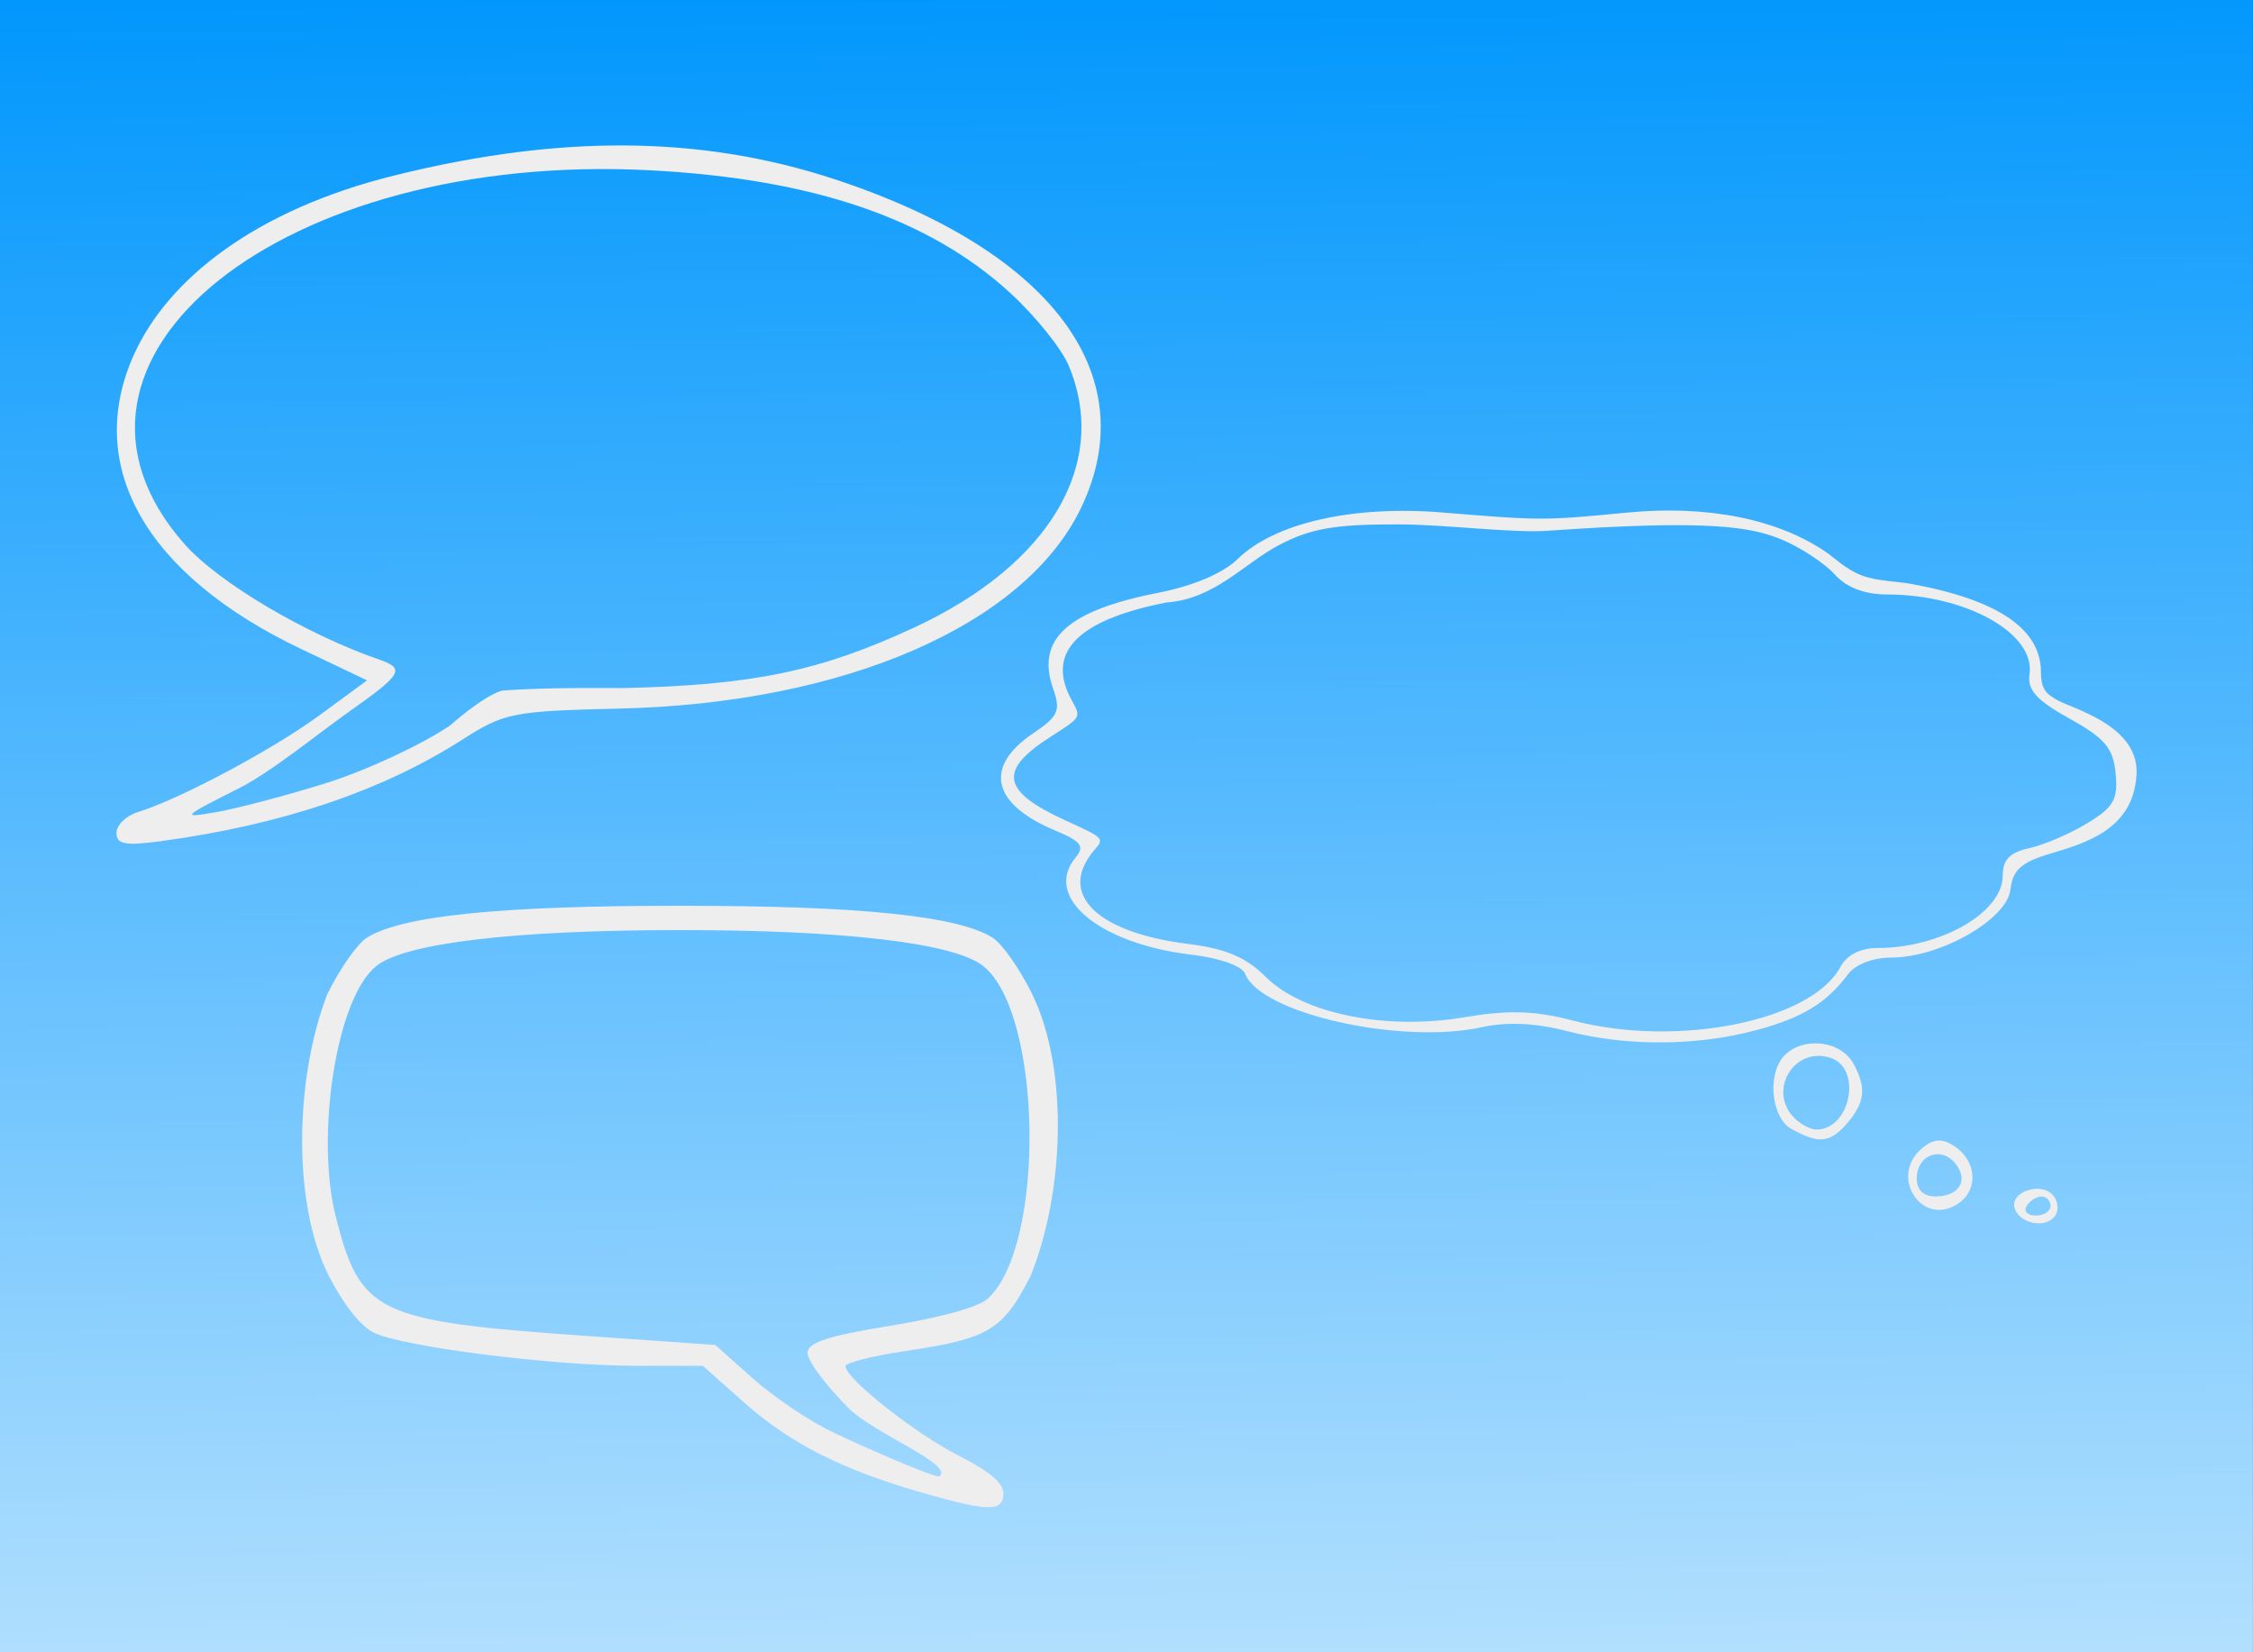
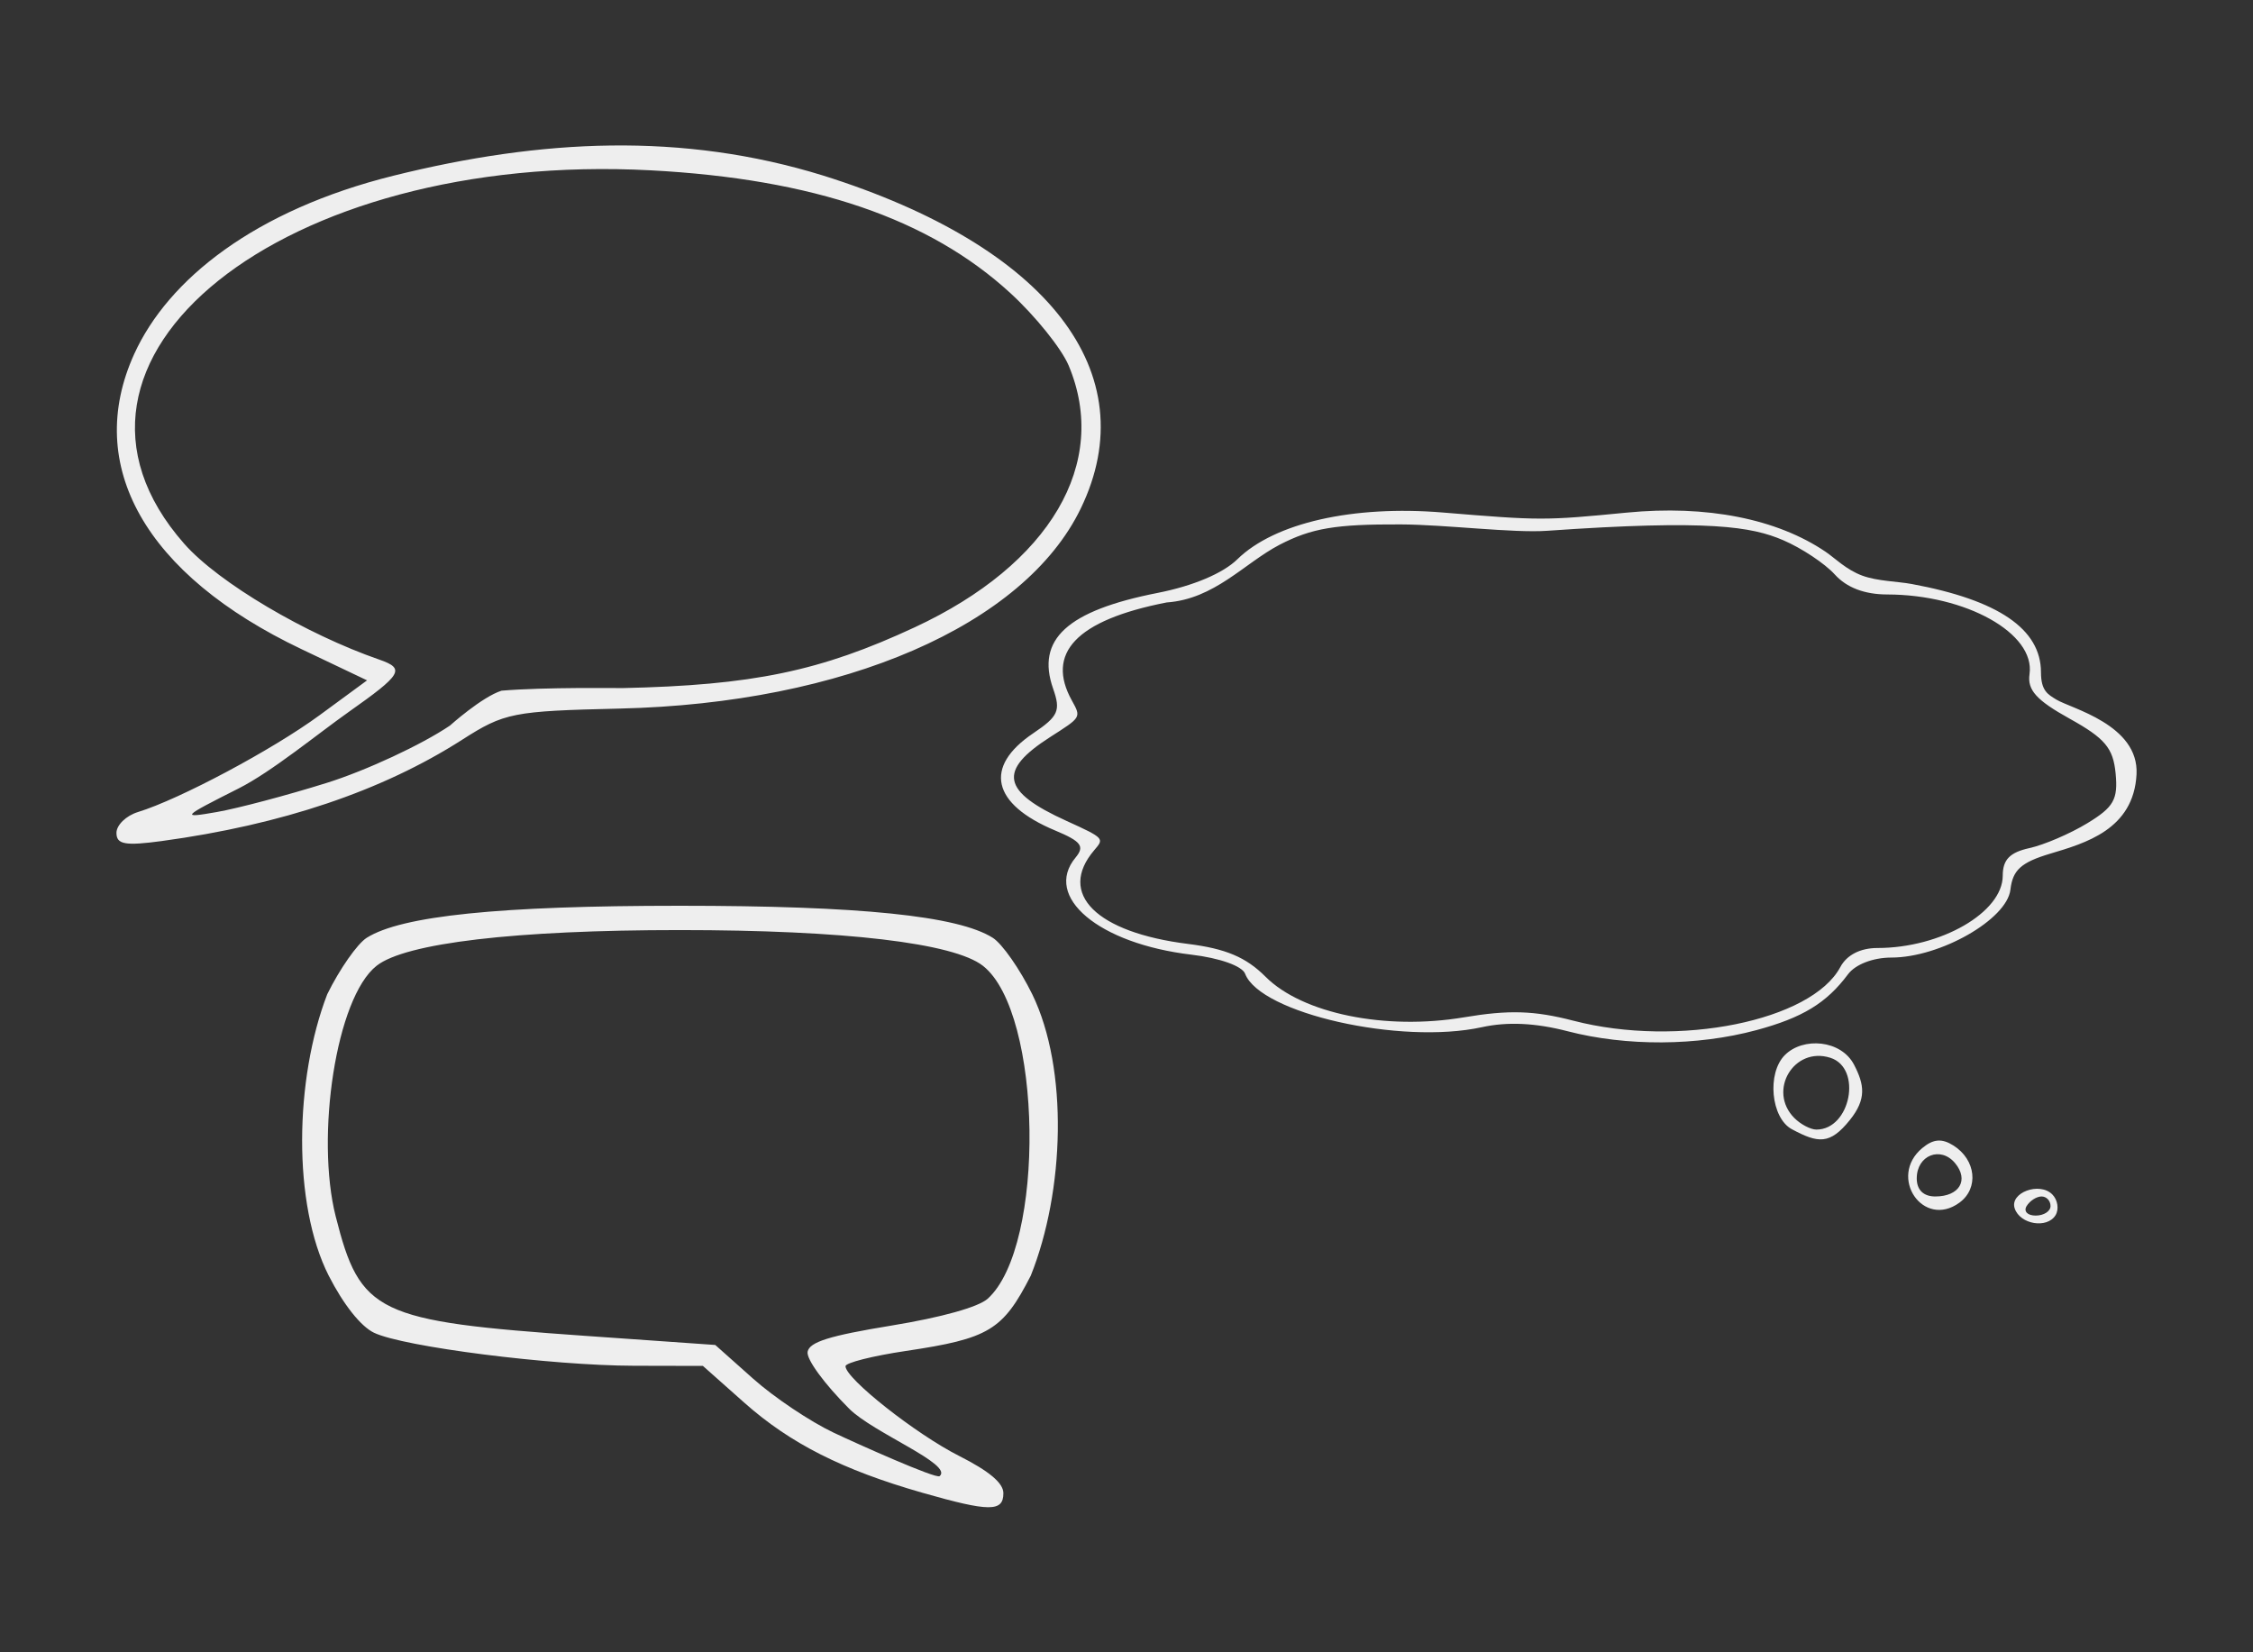
<svg xmlns="http://www.w3.org/2000/svg" viewBox="0 0 300 220">
  <rect x="0" y="0" width="300" height="220" fill="#333333" stroke="none" />
  <defs>
    <linearGradient id="a" y2="1121.4" gradientUnits="userSpaceOnUse" x2="-38.796" gradientTransform="matrix(.345 0 0 .489 211.41 197.41)" y1="466.41" x1="-44.147">
      <stop offset="0" stop-color="#0197fd" />
      <stop offset="1" stop-color="#fff" />
    </linearGradient>
  </defs>
-   <path d="M195.83 425.41h300v220h-300z" fill="url(#a)" transform="translate(-195.84 -425.409)" />
  <g fill="#eee">
    <path d="M15.506 110.901c0-1.045 1.288-2.296 2.863-2.78 5.55-1.702 17.936-8.305 24.184-12.892l6.323-4.641-8.732-4.155C19.35 76.539 11.109 61.986 17.88 47.117c4.506-9.892 16.007-19.132 34.559-23.734 19.66-4.877 38.417-5.812 57.194 0 29.936 9.4 43.002 26.297 34.275 44.324-7.526 15.546-31.487 25.946-61.38 26.638-14.247.33-15.365.551-20.994 4.153-10.628 6.801-23.991 11.307-39.983 13.483-4.88.663-6.044.456-6.044-1.08zm27.993-6.657c5.248-1.644 12.635-5.08 16.414-7.635 0 0 4.236-3.808 6.87-4.646 5.663-.485 16.033-.344 16.033-.344 17.412-.374 26.409-2.242 38.995-8.1 18.033-8.391 25.948-21.857 20.486-34.852-.946-2.252-4.425-6.58-7.73-9.616-10.823-9.946-26.273-15.226-47.902-16.372-49.057-2.599-83.753 25.159-62.14 49.714 4.607 5.233 16.3 12.08 25.971 15.428 3.52 1.218 3.02 1.974-4.093 6.994-4.063 2.868-10.236 7.95-14.633 10.166-7.599 3.829-7.743 3.984-2.905 3.14 2.8-.49 9.384-2.234 14.633-3.878zM273.701 161.811c.495-.8.3-2.052-.432-2.784-1.71-1.71-5.696-.219-5 1.87.708 2.128 4.308 2.733 5.432.914zm-3.842-1.232c.433-.7 1.325-1.272 1.984-1.272.658 0 1.197.572 1.197 1.272s-.892 1.273-1.983 1.273c-1.091 0-1.63-.573-1.198-1.273zm-8.944-.451c2.608-1.908 2.203-5.712-.81-7.61-1.537-.967-2.675-.874-4.135.338-4.623 3.837.115 10.803 4.945 7.272zm-5.688-3.23c0-3.08 3.183-4.342 5.106-2.025 1.869 2.252.571 4.434-2.637 4.434-1.575 0-2.47-.873-2.47-2.409zm-8.907-7.77c2.257-2.81 1.92-4.735.564-7.352-1.728-3.335-6.787-3.73-9.216-1.3-2.42 2.419-1.856 8.386.934 9.88 3.496 1.87 5.053 2.087 7.718-1.229zm-7.38-.255c-3.618-3.618-.079-9.576 4.774-8.035 4.296 1.363 2.712 9.562-1.848 9.562-.77 0-2.086-.687-2.926-1.527zm-5.097-11.704c6.17-1.662 9.363-3.605 12.23-7.446.985-1.318 3.341-2.226 5.775-2.226 6.499 0 15.391-5.073 15.852-9.044.304-2.621 1.42-3.628 5.314-4.794 4.635-1.39 11.098-3.2 11.478-10.563.342-6.62-8.785-8.78-10.688-9.954-1.105-.682-2.036-1.15-2.036-3.62 0-5.76-5.665-9.629-17.226-11.766-1.897-.35-4.551-.365-6.586-1.118-2.128-.788-3.622-2.326-4.855-3.162-6.497-4.41-15.868-6.255-26.506-5.22-10.933 1.062-11.455 1.062-24.46-.014-11.997-.992-22.427 1.379-27.372 6.222-1.911 1.872-5.886 3.55-10.602 4.477-12.066 2.372-16.24 6.195-13.93 12.759 1.031 2.931.699 3.674-2.661 5.94-6.622 4.465-5.503 9.413 2.928 12.937 3.478 1.454 3.967 2.102 2.72 3.604-4.344 5.234 3.093 11.47 15.42 12.93 3.771.447 6.757 1.506 7.154 2.539 2.023 5.271 20.69 9.487 31.523 7.119 3.42-.747 7.14-.573 11.411.535 7.83 2.031 17.256 1.98 25.116-.136zm-24.313-1.259c-5.242-1.36-8.597-1.464-14.592-.456-10.47 1.762-21.512-.495-26.416-5.398-2.607-2.607-5.3-3.746-10.344-4.377-12.163-1.52-17.433-6.662-12.473-12.478 1.322-1.55 1.426-1.574-3.683-3.894-8.656-3.93-9.19-6.686-2.174-11.178 4.132-2.646 4.144-2.571 2.864-4.884-3.436-6.206.47-10.654 12.631-13.029 6.377-.444 10.317-5.204 15.02-7.672 4.286-2.221 7.472-2.757 16.154-2.719 5.948.026 14.946 1.167 19.483.85 21.637-1.516 27.252-.544 31.438 1.25 2.464 1.057 5.559 3.113 6.878 4.57 1.579 1.746 3.96 2.653 6.972 2.658 10.51.016 19.741 5.182 18.955 10.607-.307 2.118.912 3.472 5.335 5.927 4.715 2.616 5.803 3.91 6.129 7.287.335 3.472-.246 4.497-3.766 6.637-2.29 1.393-5.76 2.883-7.713 3.312-2.611.573-3.55 1.542-3.55 3.662 0 4.89-8.223 9.64-16.687 9.64-2.274 0-4.077.924-4.937 2.53-3.847 7.189-21.607 10.765-35.524 7.155zM133.606 198.812c0-1.346-1.882-2.93-5.893-4.958-5.785-2.927-15.13-10.306-15.13-11.947 0-.459 3.618-1.372 8.038-2.03 11.071-1.646 12.917-2.758 16.63-10.022 4.503-11.235 5.038-27.524.2-37.47-1.642-3.345-4.007-6.728-5.255-7.517-4.638-2.934-17.666-4.268-41.684-4.268s-37.047 1.334-41.685 4.268c-1.247.79-3.612 4.172-5.255 7.518-4.339 11.274-4.64 27.932.2 37.47 1.972 3.858 4.269 6.75 6.028 7.595 3.917 1.88 23.549 4.372 34.633 4.397l9.162.02 5.498 4.883c6.12 5.436 13.094 8.966 23.72 12.004 8.947 2.559 10.793 2.568 10.793.056zm-22.603-8.057c-3.11-1.471-7.93-4.7-10.709-7.176l-5.053-4.5-17.343-1.216c-27.783-1.947-29.929-2.976-33.204-15.927-2.674-10.57.024-29.075 5.454-33.347 3.856-3.033 18.46-4.752 40.363-4.752 21.952 0 36.506 1.718 40.383 4.767 7.932 6.24 8.354 37.323.628 44.314-1.232 1.115-6.15 2.488-12.826 3.58-8.26 1.352-10.906 2.179-11.158 3.487-.187.974 2.207 4.253 5.534 7.58 3.226 3.226 13.915 7.422 12.043 8.979-.482.4-11-4.317-14.111-5.789z" />
  </g>
</svg>